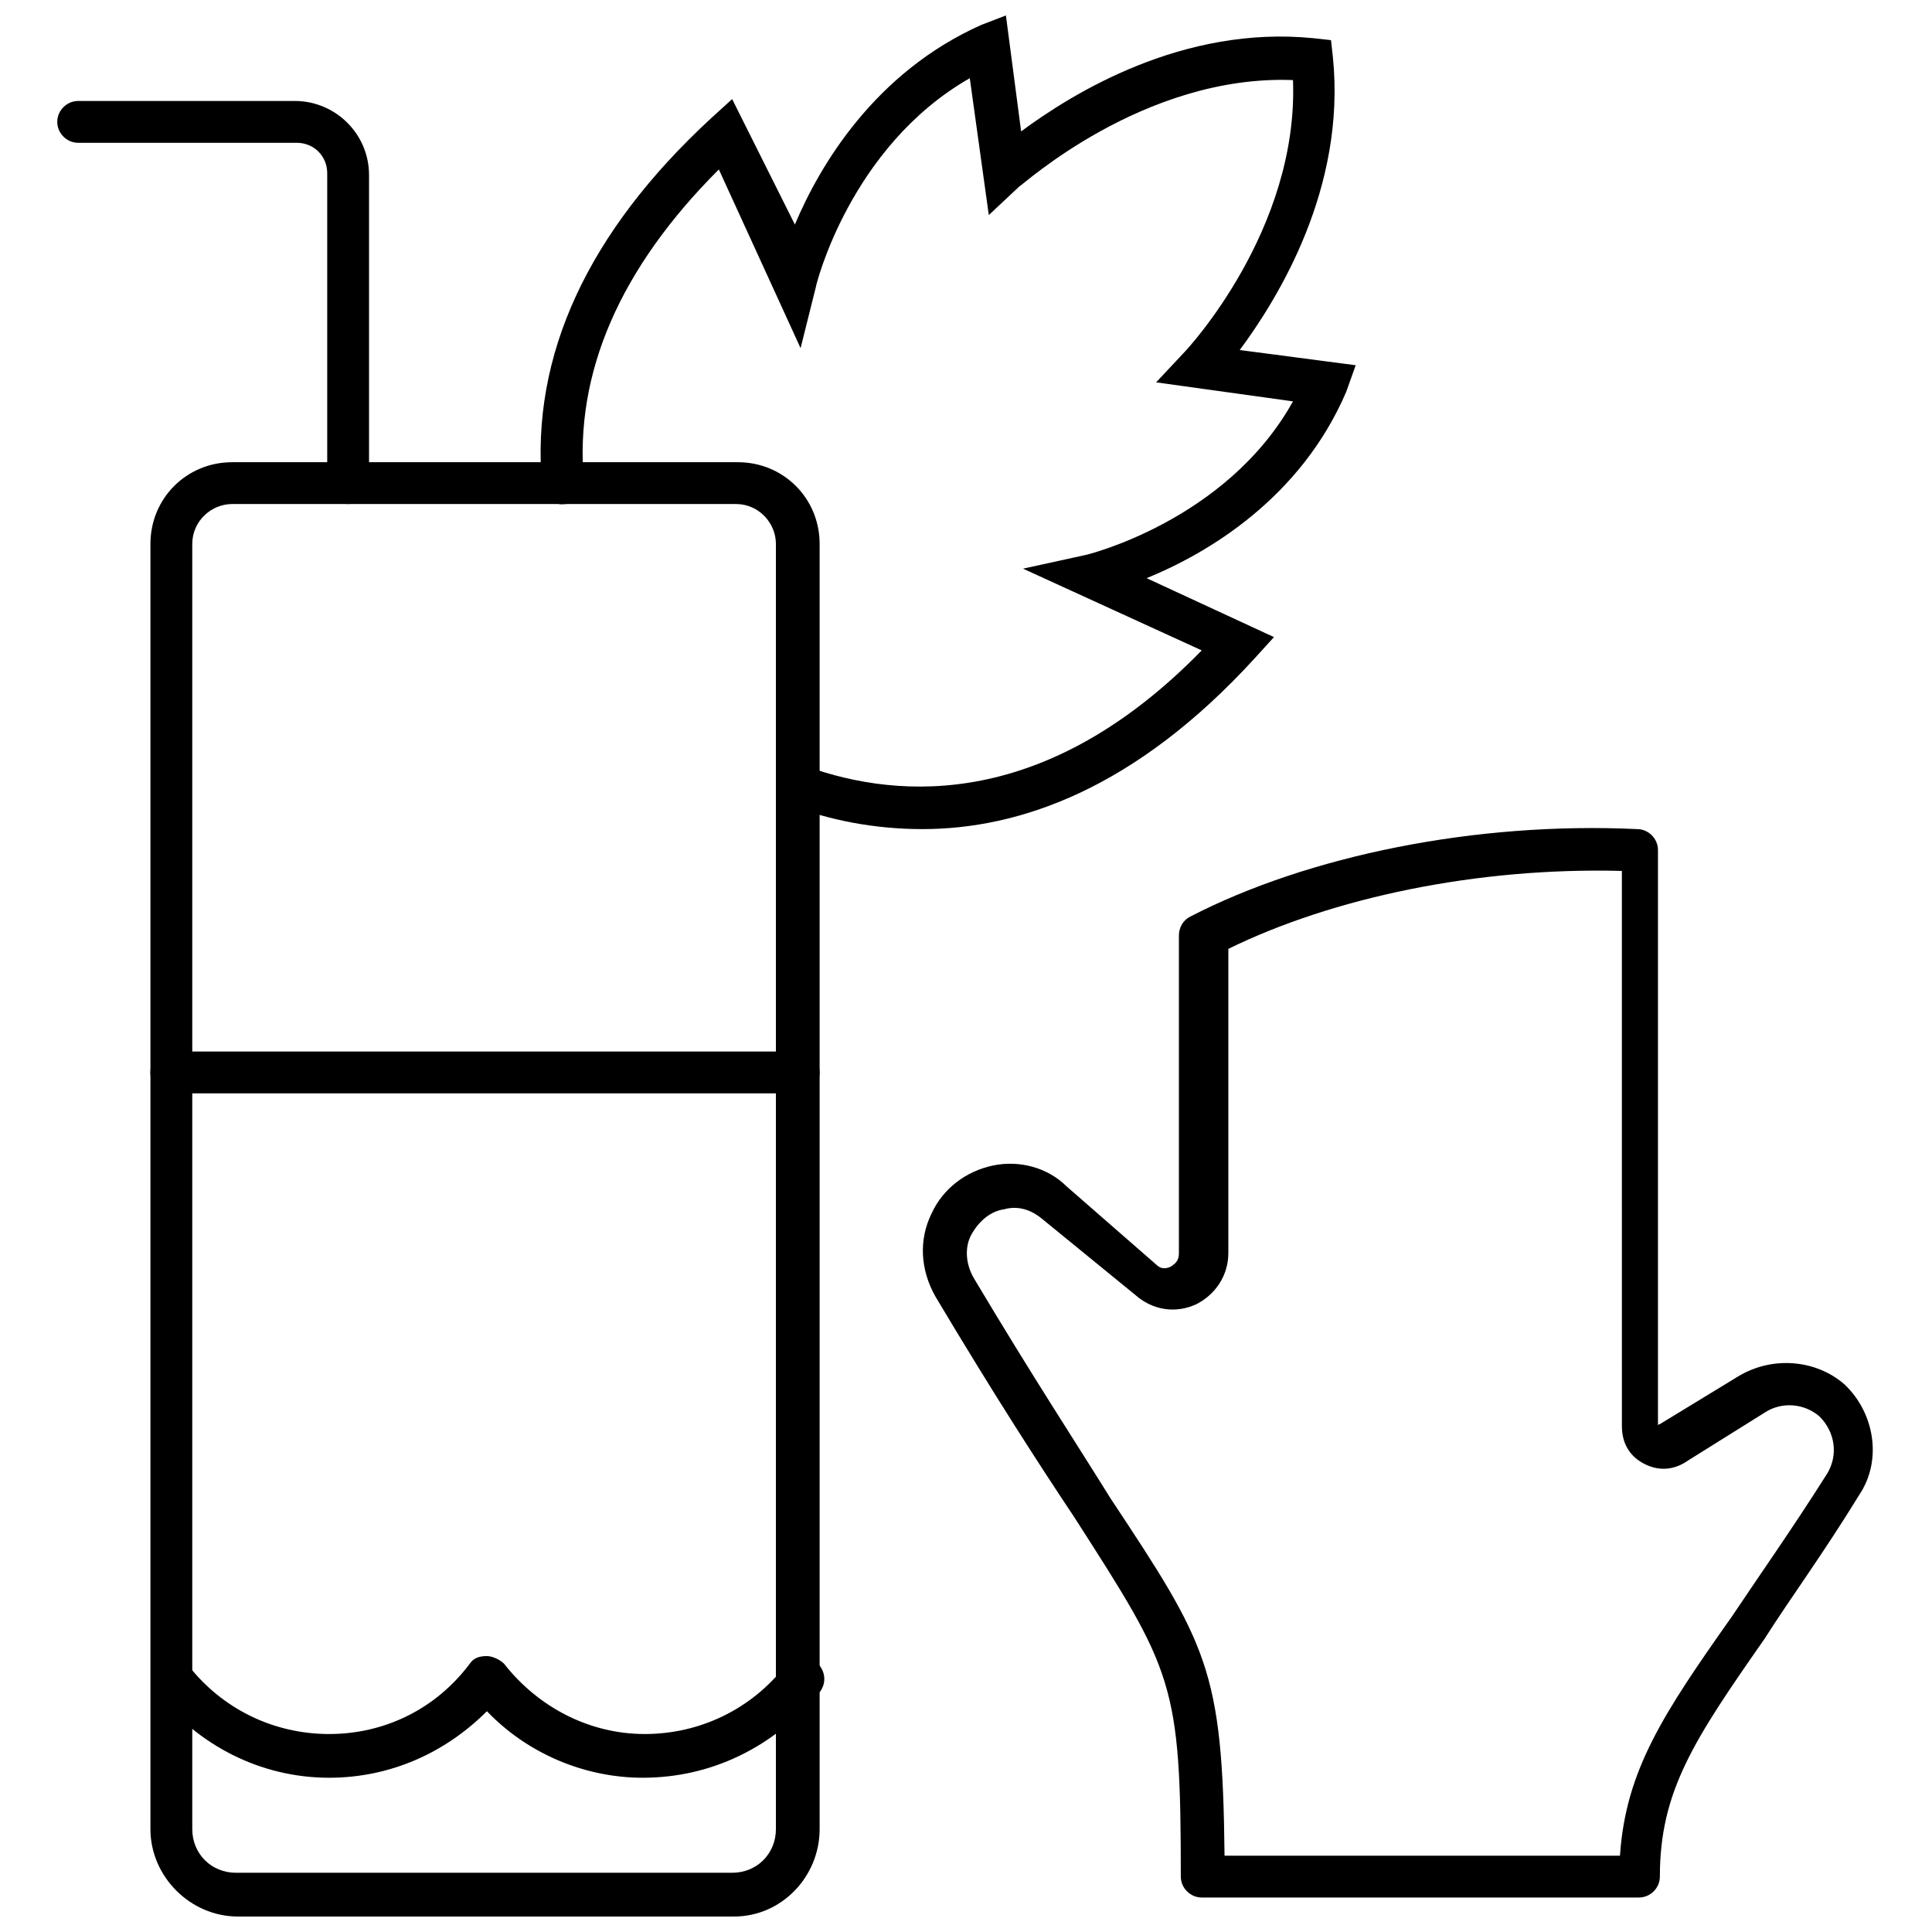
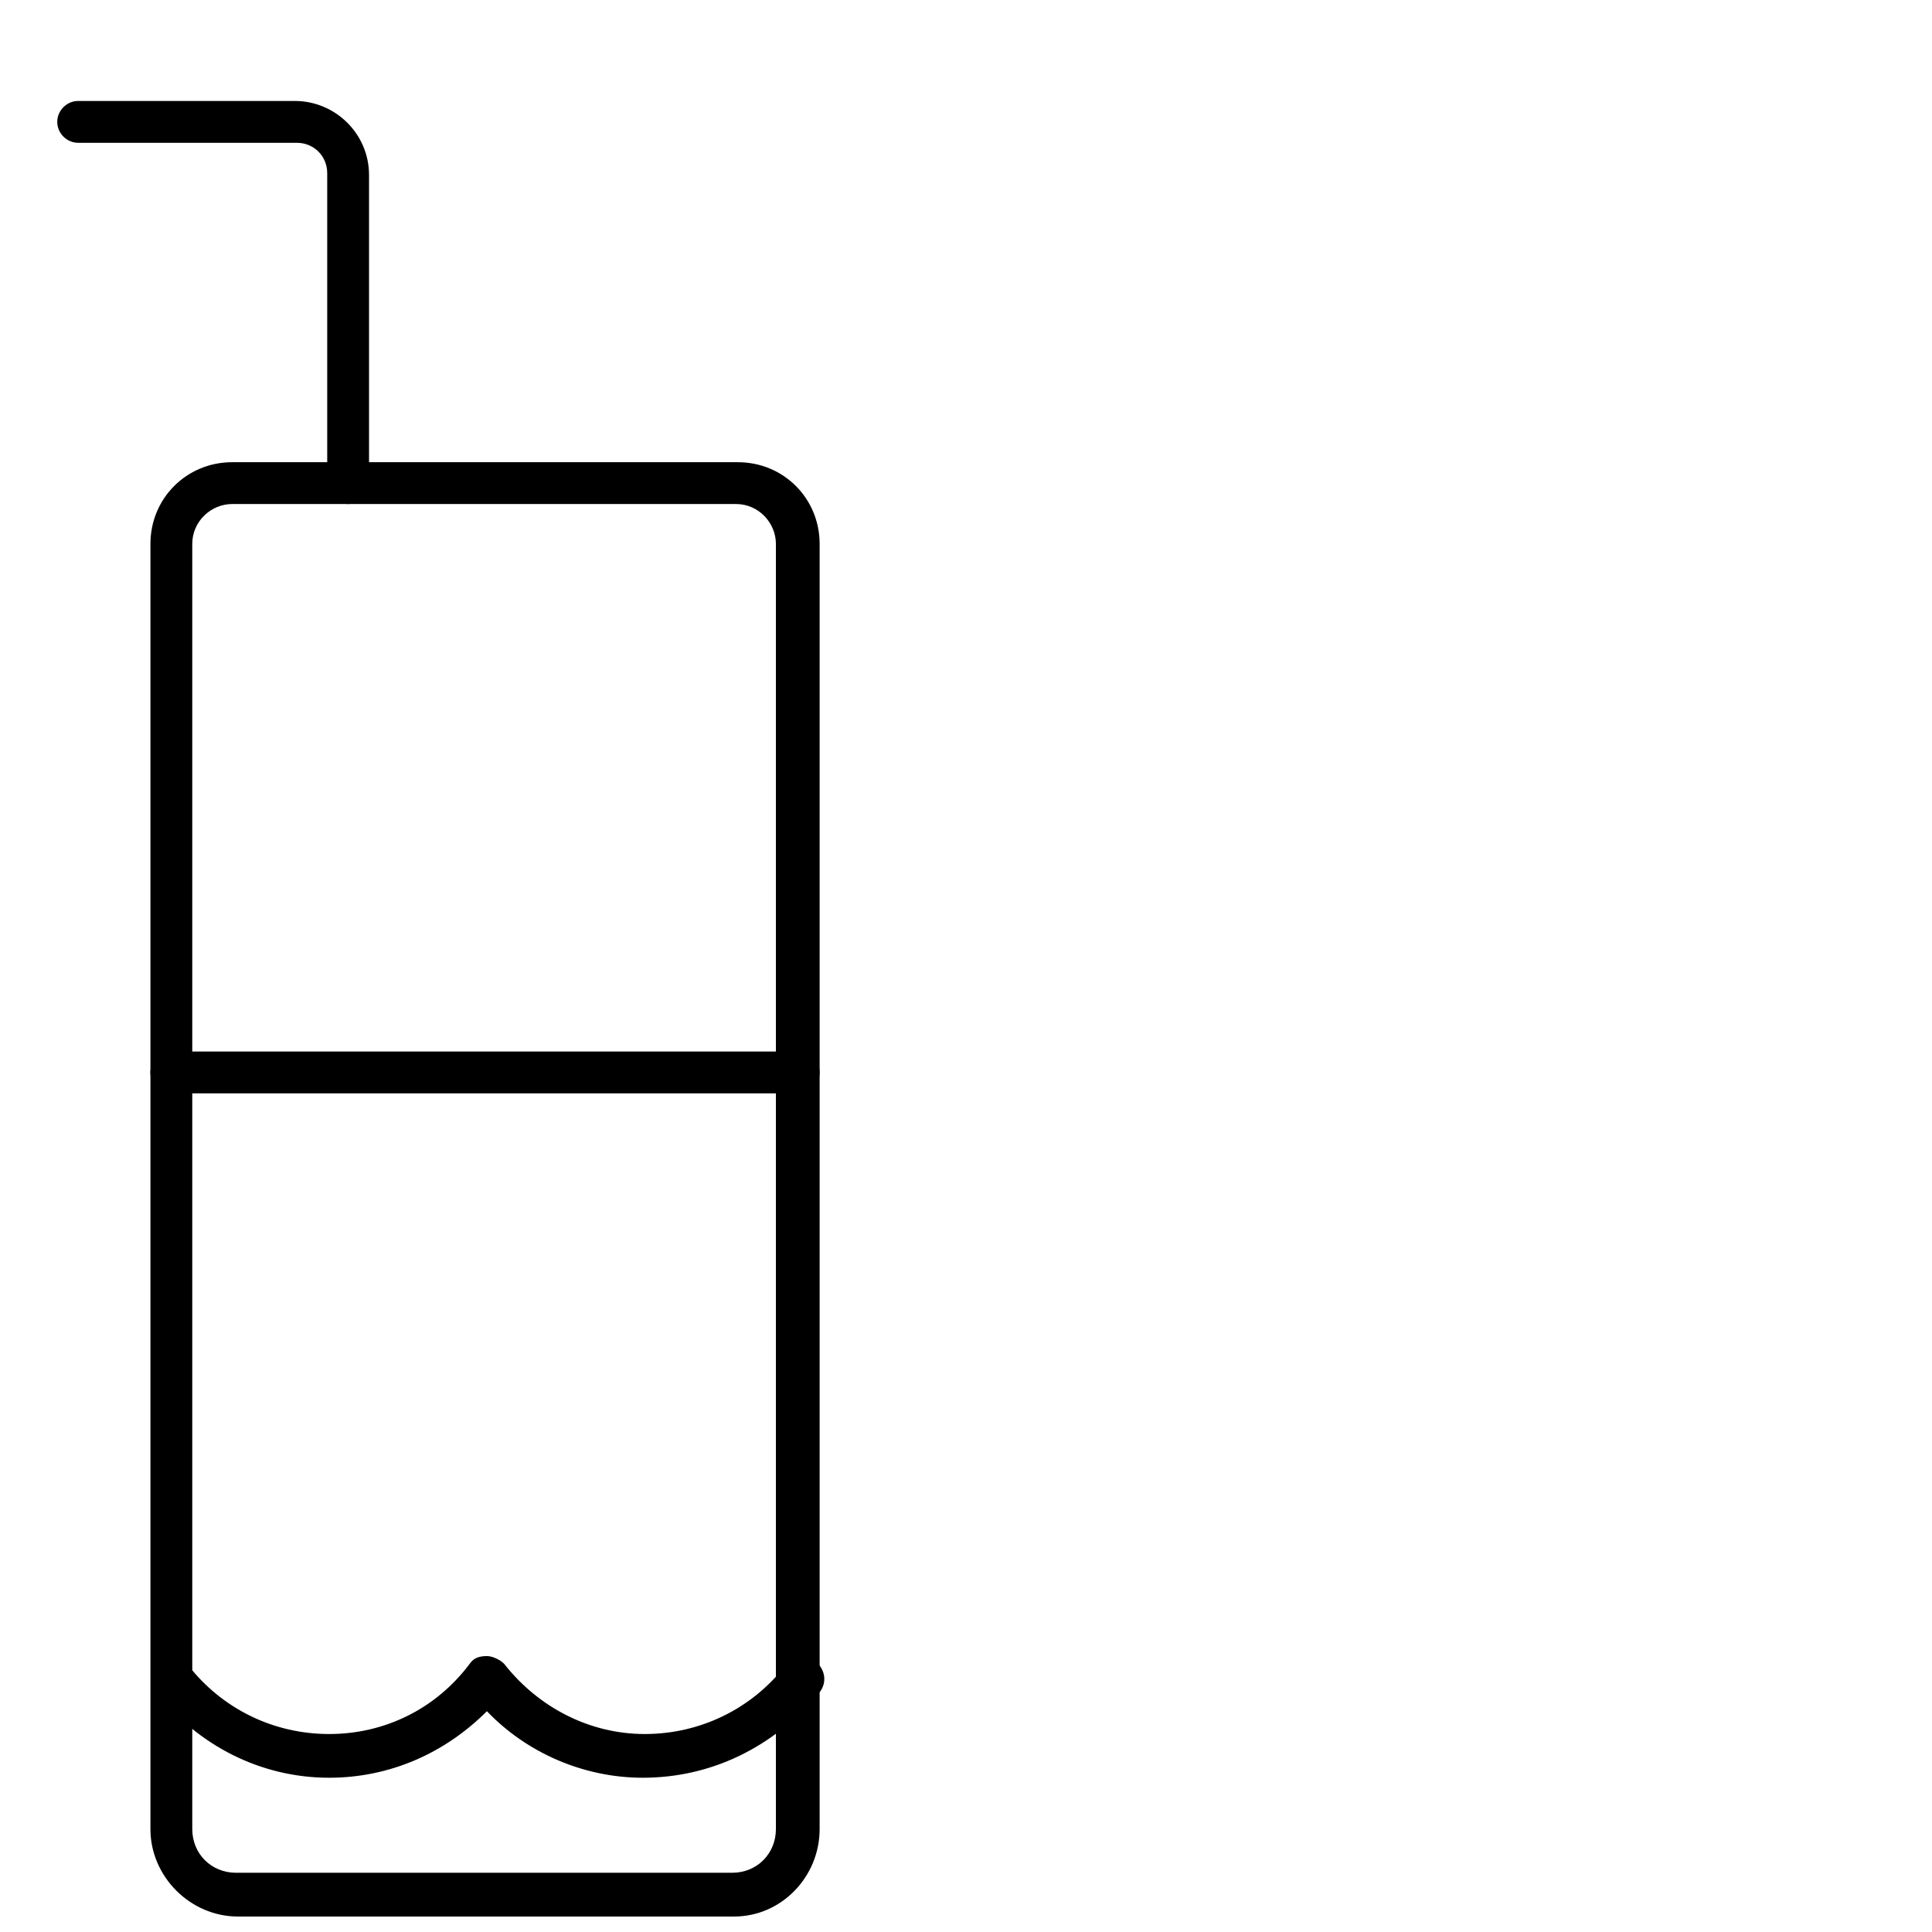
<svg xmlns="http://www.w3.org/2000/svg" width="800px" height="800px" version="1.1" viewBox="144 144 512 512">
  <defs>
    <clipPath id="b">
      <path d="m183 266h179v385.9h-179z" />
    </clipPath>
    <clipPath id="a">
      <path d="m287 148.09h217v215.91h-217z" />
    </clipPath>
  </defs>
  <g clip-path="url(#b)">
    <path d="m338.54 651.9h-131.5c-12.594 0-23.176-10.578-23.176-23.176v-340.57c0-12.09 9.574-21.664 21.664-21.664h134.02c12.09 0 21.664 9.574 21.664 21.664v340.57c0 12.598-10.078 23.176-22.672 23.176zm-133.01-374.33c-5.543 0-10.578 4.535-10.578 10.578v340.57c0 6.551 5.039 11.586 11.586 11.586h131.5c6.551 0 11.586-5.039 11.586-11.586v-340.57c0-5.543-4.535-10.578-10.578-10.578z" />
  </g>
  <path d="m314.35 615.12c-15.617 0-30.73-6.551-41.312-17.633-11.082 11.082-25.695 17.633-41.816 17.633-18.137 0-34.762-8.566-45.848-22.672-2.016-2.519-1.512-6.047 0.504-8.059 2.519-2.016 6.047-1.512 8.062 1.008 9.07 11.586 22.672 18.137 37.281 18.137s28.215-6.551 37.281-18.641c1.008-1.512 2.519-2.016 4.535-2.016 1.512 0 3.527 1.008 4.535 2.016 9.07 11.586 22.672 18.641 37.281 18.641s28.215-6.551 37.281-18.137c2.016-2.519 5.543-3.023 8.062-1.008s3.023 5.543 1.008 8.062c-12.094 14.605-28.719 22.668-46.855 22.668z" />
-   <path d="m236.26 277.57c-3.023 0-5.543-2.519-5.543-5.543v-82.121c0-4.535-3.527-8.062-8.062-8.062h-57.938c-3.023 0-5.543-2.519-5.543-5.543 0-3.023 2.519-5.543 5.543-5.543h57.434c10.578 0 19.648 8.566 19.648 19.648v82.121c0 2.523-2.516 5.043-5.539 5.043z" />
+   <path d="m236.26 277.57c-3.023 0-5.543-2.519-5.543-5.543v-82.121c0-4.535-3.527-8.062-8.062-8.062h-57.938c-3.023 0-5.543-2.519-5.543-5.543 0-3.023 2.519-5.543 5.543-5.543h57.434c10.578 0 19.648 8.566 19.648 19.648v82.121c0 2.523-2.516 5.043-5.539 5.043" />
  <g clip-path="url(#a)">
-     <path d="m388.41 363.72c-13.098 0-24.688-2.519-34.258-6.047-3.023-1.008-4.535-4.535-3.527-7.055 1.008-3.023 4.535-4.535 7.055-3.527 25.191 9.07 63.984 11.082 104.79-30.73l-47.359-21.66 16.121-3.527c0.504 0 37.785-9.07 55.418-40.809l-36.273-5.039 7.559-8.062c0.504-0.504 30.23-32.242 28.719-72.043-39.805-1.512-72.047 28.215-72.551 28.215l-8.062 7.559-5.039-36.273c-31.738 18.137-40.809 54.914-40.809 55.418l-4.031 16.121-21.664-47.359c-26.199 26.199-38.289 53.906-35.77 82.625 0.504 3.023-2.016 6.047-5.039 6.047-3.023 0.504-6.047-2.016-6.047-5.039-3.023-34.258 12.09-67.008 44.84-97.234l5.543-5.039 16.629 33.25c6.551-15.617 21.16-40.305 49.375-52.898l6.547-2.519 4.031 30.73c13.602-10.078 42.824-28.215 77.586-24.688l4.535 0.504 0.504 4.535c3.527 34.762-14.609 63.984-24.688 77.586l30.73 4.031-2.516 7.055c-12.09 28.215-36.777 42.824-52.898 49.375l33.754 15.617-5.039 5.543c-31.742 34.762-62.473 45.34-88.168 45.34z" />
-   </g>
+     </g>
  <path d="m355.66 433.75h-166.26c-3.023 0-5.543-2.519-5.543-5.543 0-3.023 2.519-5.543 5.543-5.543h166.26c3.023 0 5.543 2.519 5.543 5.543 0 3.023-2.519 5.543-5.543 5.543z" />
-   <path d="m578.35 646.86h-115.88c-3.023 0-5.543-2.519-5.543-5.543 0-51.387-2.016-54.41-28.215-95.219-9.07-13.602-21.16-32.242-36.777-58.441-4.031-7.055-4.535-15.113-1.008-22.168 3.023-6.551 9.07-11.082 16.121-12.594 7.055-1.512 14.609 0.504 19.648 5.543l23.68 20.656c1.512 1.512 3.023 1.008 4.031 0.504 0.504-0.504 2.016-1.008 2.016-3.527v-84.137c0-2.016 1.008-4.031 3.023-5.039 31.234-16.121 75.57-25.191 118.39-23.176 3.023 0 5.543 2.519 5.543 5.543v152.65s0-0.504 0.504-0.504l20.656-12.594c9.07-5.543 20.656-4.535 28.215 2.016 8.062 7.559 10.078 20.152 4.031 29.223-9.574 15.617-18.137 27.207-25.191 38.289-18.641 26.703-27.711 40.305-27.711 62.977 0 3.023-2.519 5.539-5.543 5.539zm-109.83-11.082h104.79c1.512-22.672 11.586-37.785 29.727-63.48 7.055-10.578 15.617-22.672 25.191-37.785 3.023-5.039 2.016-11.082-2.016-15.113-4.031-3.527-10.078-4.031-14.609-1.008l-20.152 12.594c-3.527 2.519-7.559 3.023-11.586 1.008-4.031-2.016-6.047-5.543-6.047-10.078l-0.004-147.11c-38.289-1.008-76.578 7.055-104.29 20.656v80.609c0 6.047-3.527 11.082-8.566 13.602-5.543 2.519-11.586 1.512-16.121-2.519l-24.684-20.152c-3.023-2.519-6.551-3.527-10.078-2.519-3.527 0.504-6.551 3.023-8.566 6.551-2.016 3.527-1.512 8.062 0.504 11.586 15.617 26.199 27.207 43.832 36.273 58.441 25.695 38.797 29.727 45.344 30.23 94.719z" />
</svg>